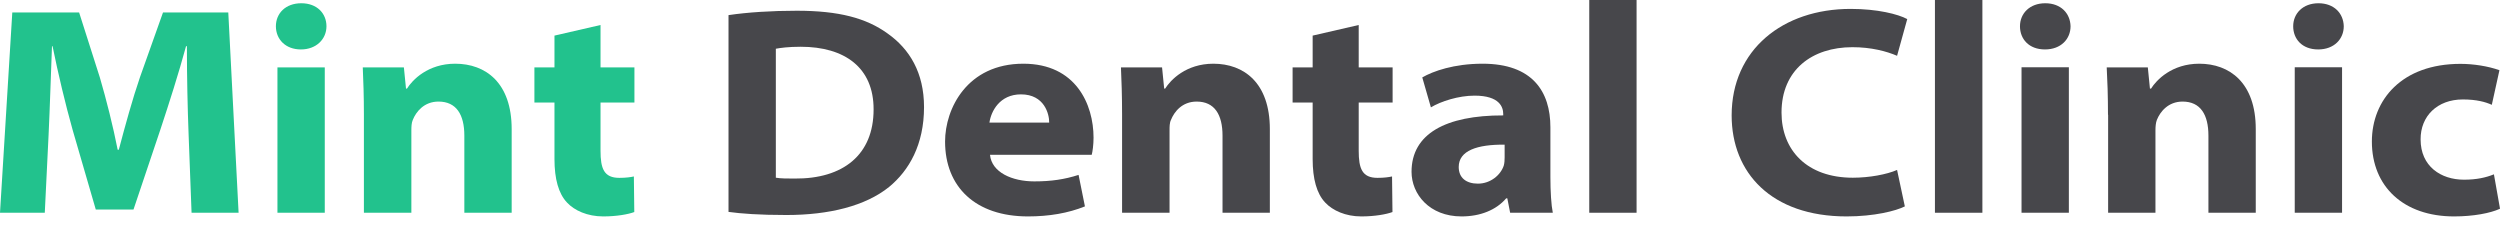
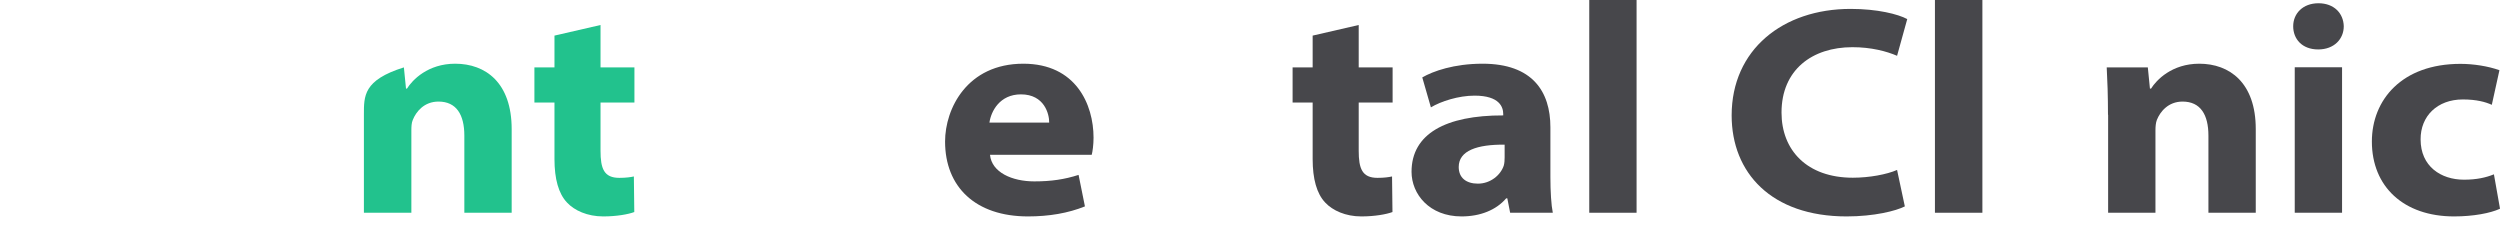
<svg xmlns="http://www.w3.org/2000/svg" width="232" height="21" viewBox="0 0 232 21" fill="none">
-   <path d="M21.185 1.154H15.128L12.992 7.158C12.31 9.137 11.602 11.707 11.025 13.896H10.92C10.488 11.694 9.871 9.255 9.268 7.197L7.341 1.154H1.141L0 19.743H4.156L4.51 12.493C4.628 10.016 4.719 6.974 4.824 4.287H4.877C5.401 6.869 6.057 9.622 6.738 12.048L8.888 19.442H12.389L14.893 11.995C15.705 9.544 16.584 6.791 17.265 4.287H17.344C17.344 7.25 17.41 10.029 17.501 12.441L17.777 19.743H22.142L21.185 1.154Z" fill="#22C28D" />
-   <path d="M25.747 6.253V19.743H30.139V6.253H25.747ZM27.963 0.302C26.494 0.302 25.603 1.245 25.603 2.438C25.603 3.631 26.481 4.588 27.923 4.588C29.366 4.588 30.296 3.618 30.296 2.438C30.296 1.245 29.418 0.302 27.963 0.302Z" fill="#22C28D" />
-   <path d="M42.239 5.912C39.709 5.912 38.267 7.42 37.769 8.22H37.677L37.48 6.253H33.665C33.718 7.433 33.77 8.901 33.77 10.645V19.743H38.175V12.1C38.175 11.772 38.188 11.392 38.306 11.13C38.608 10.37 39.355 9.426 40.692 9.426C42.357 9.426 43.091 10.645 43.091 12.585V19.743H47.483V11.982C47.483 7.682 45.071 5.912 42.239 5.912Z" fill="#22C28D" />
+   <path d="M42.239 5.912C39.709 5.912 38.267 7.42 37.769 8.22H37.677L37.48 6.253C33.718 7.433 33.77 8.901 33.77 10.645V19.743H38.175V12.1C38.175 11.772 38.188 11.392 38.306 11.13C38.608 10.37 39.355 9.426 40.692 9.426C42.357 9.426 43.091 10.645 43.091 12.585V19.743H47.483V11.982C47.483 7.682 45.071 5.912 42.239 5.912Z" fill="#22C28D" />
  <path d="M58.875 9.518V6.253H55.729V2.32L51.455 3.304V6.253H49.593V9.518H51.455V14.761C51.455 16.61 51.835 17.973 52.622 18.799C53.303 19.533 54.51 20.084 55.978 20.084C57.223 20.084 58.311 19.887 58.862 19.677L58.823 16.374C58.547 16.439 58.089 16.505 57.472 16.505C56.043 16.505 55.729 15.64 55.729 13.988V9.518H58.875Z" fill="#22C28D" />
-   <path d="M82.367 3.107C80.388 1.678 77.858 0.996 73.938 0.996C71.604 0.996 69.363 1.141 67.606 1.403V19.664C68.747 19.822 70.438 19.953 72.981 19.953C76.94 19.953 80.322 19.114 82.512 17.344C84.36 15.823 85.75 13.424 85.75 9.937C85.75 6.751 84.412 4.549 82.367 3.107ZM73.741 16.57C73.125 16.57 72.43 16.57 71.998 16.492V4.523C72.417 4.444 73.165 4.339 74.305 4.339C78.395 4.339 81.083 6.279 81.07 10.16C81.07 14.368 78.238 16.61 73.741 16.57Z" fill="#47474B" />
  <path d="M101.481 12.782C101.481 9.688 99.843 5.912 94.966 5.912C89.761 5.912 87.703 10.068 87.703 13.136C87.703 17.344 90.522 20.084 95.398 20.084C97.352 20.084 99.121 19.782 100.681 19.153L100.092 16.23C98.794 16.649 97.535 16.833 95.988 16.833C93.917 16.833 92.029 15.994 91.872 14.368H101.311C101.389 14.08 101.481 13.437 101.481 12.782ZM91.819 11.379C91.964 10.343 92.763 8.757 94.743 8.757C96.932 8.757 97.378 10.606 97.365 11.379H91.819Z" fill="#47474B" />
-   <path d="M112.598 5.912C110.068 5.912 108.626 7.42 108.128 8.22H108.036L107.839 6.253H104.024C104.077 7.433 104.129 8.901 104.129 10.645V19.743H108.534V12.1C108.534 11.772 108.534 11.392 108.665 11.13C108.967 10.37 109.701 9.426 111.051 9.426C112.716 9.426 113.45 10.645 113.45 12.585V19.743H117.842V11.982C117.842 7.682 115.43 5.912 112.598 5.912Z" fill="#47474B" />
  <path d="M129.234 9.518V6.253H126.088V2.32L121.814 3.304V6.253H119.953V9.518H121.814V14.761C121.814 16.61 122.194 17.973 122.981 18.799C123.663 19.533 124.869 20.084 126.324 20.084C127.582 20.084 128.657 19.887 129.221 19.677L129.182 16.374C128.906 16.439 128.434 16.505 127.831 16.505C126.402 16.505 126.088 15.64 126.088 13.988V9.518H129.234Z" fill="#47474B" />
  <path d="M143.877 16.413V11.812C143.877 8.495 142.213 5.912 137.585 5.912C134.924 5.912 132.983 6.607 131.987 7.184L132.787 9.963C133.718 9.4 135.356 8.875 136.838 8.875C139.197 8.875 139.499 9.976 139.499 10.579V10.71C134.15 10.697 130.991 12.428 130.991 15.941C130.991 18.012 132.643 20.084 135.632 20.084C137.362 20.084 138.843 19.494 139.774 18.406H139.879L140.141 19.743H144.1C143.956 19.048 143.877 17.777 143.877 16.413ZM139.63 14.604C139.63 14.853 139.617 15.128 139.551 15.364C139.263 16.243 138.319 17.042 137.152 17.042C136.064 17.042 135.369 16.505 135.369 15.495C135.369 13.975 137.087 13.398 139.63 13.424V14.604Z" fill="#47474B" />
  <path d="M147.483 0V19.743H151.874V0H147.483Z" fill="#47474B" />
  <path d="M171.945 16.492C167.684 16.492 165.325 13.935 165.325 10.448C165.325 6.476 168.17 4.379 171.906 4.379C173.649 4.379 175.078 4.759 176.048 5.178L176.992 1.77C176.14 1.311 174.226 0.826 171.735 0.826C165.456 0.826 160.697 4.601 160.697 10.711C160.697 16.02 164.368 20.084 171.368 20.084C173.925 20.084 175.943 19.573 176.769 19.153L176.048 15.771C175.091 16.19 173.466 16.492 171.945 16.492Z" fill="#47474B" />
  <path d="M179.562 0V19.743H183.966V0H179.562Z" fill="#47474B" />
-   <path d="M192.147 2.438C192.147 3.605 191.269 4.588 189.774 4.588C188.28 4.588 187.454 3.618 187.454 2.438C187.454 1.259 188.345 0.302 189.8 0.302C191.255 0.302 192.121 1.245 192.147 2.438ZM187.598 19.743V6.24H191.99V19.743H187.598Z" fill="#47474B" />
  <path d="M195.621 10.645C195.621 8.901 195.568 7.433 195.503 6.253H199.318L199.514 8.22H199.619C200.117 7.42 201.56 5.912 204.09 5.912C206.908 5.912 209.334 7.682 209.334 11.969V19.743H204.942V12.585C204.942 10.645 204.208 9.426 202.543 9.426C201.206 9.426 200.458 10.37 200.157 11.13C200.052 11.392 200.026 11.772 200.026 12.1V19.743H195.634V10.645H195.621Z" fill="#47474B" />
  <path d="M217.501 2.438C217.501 3.605 216.622 4.588 215.128 4.588C213.633 4.588 212.808 3.618 212.808 2.438C212.808 1.259 213.699 0.302 215.154 0.302C216.609 0.302 217.475 1.245 217.501 2.438ZM212.952 19.743V6.24H217.343V19.743H212.952Z" fill="#47474B" />
  <path d="M231.987 19.376C231.109 19.782 229.522 20.084 227.739 20.084C223.059 20.084 220.11 17.318 220.11 13.136C220.11 9.268 222.889 5.926 228.329 5.926C229.522 5.926 230.886 6.135 231.948 6.515L231.24 9.727C230.663 9.465 229.824 9.229 228.552 9.229C226.179 9.229 224.619 10.776 224.632 12.939C224.632 15.43 226.507 16.675 228.657 16.675C229.824 16.675 230.702 16.479 231.436 16.177L232 19.363L231.987 19.376Z" fill="#47474B" />
</svg>